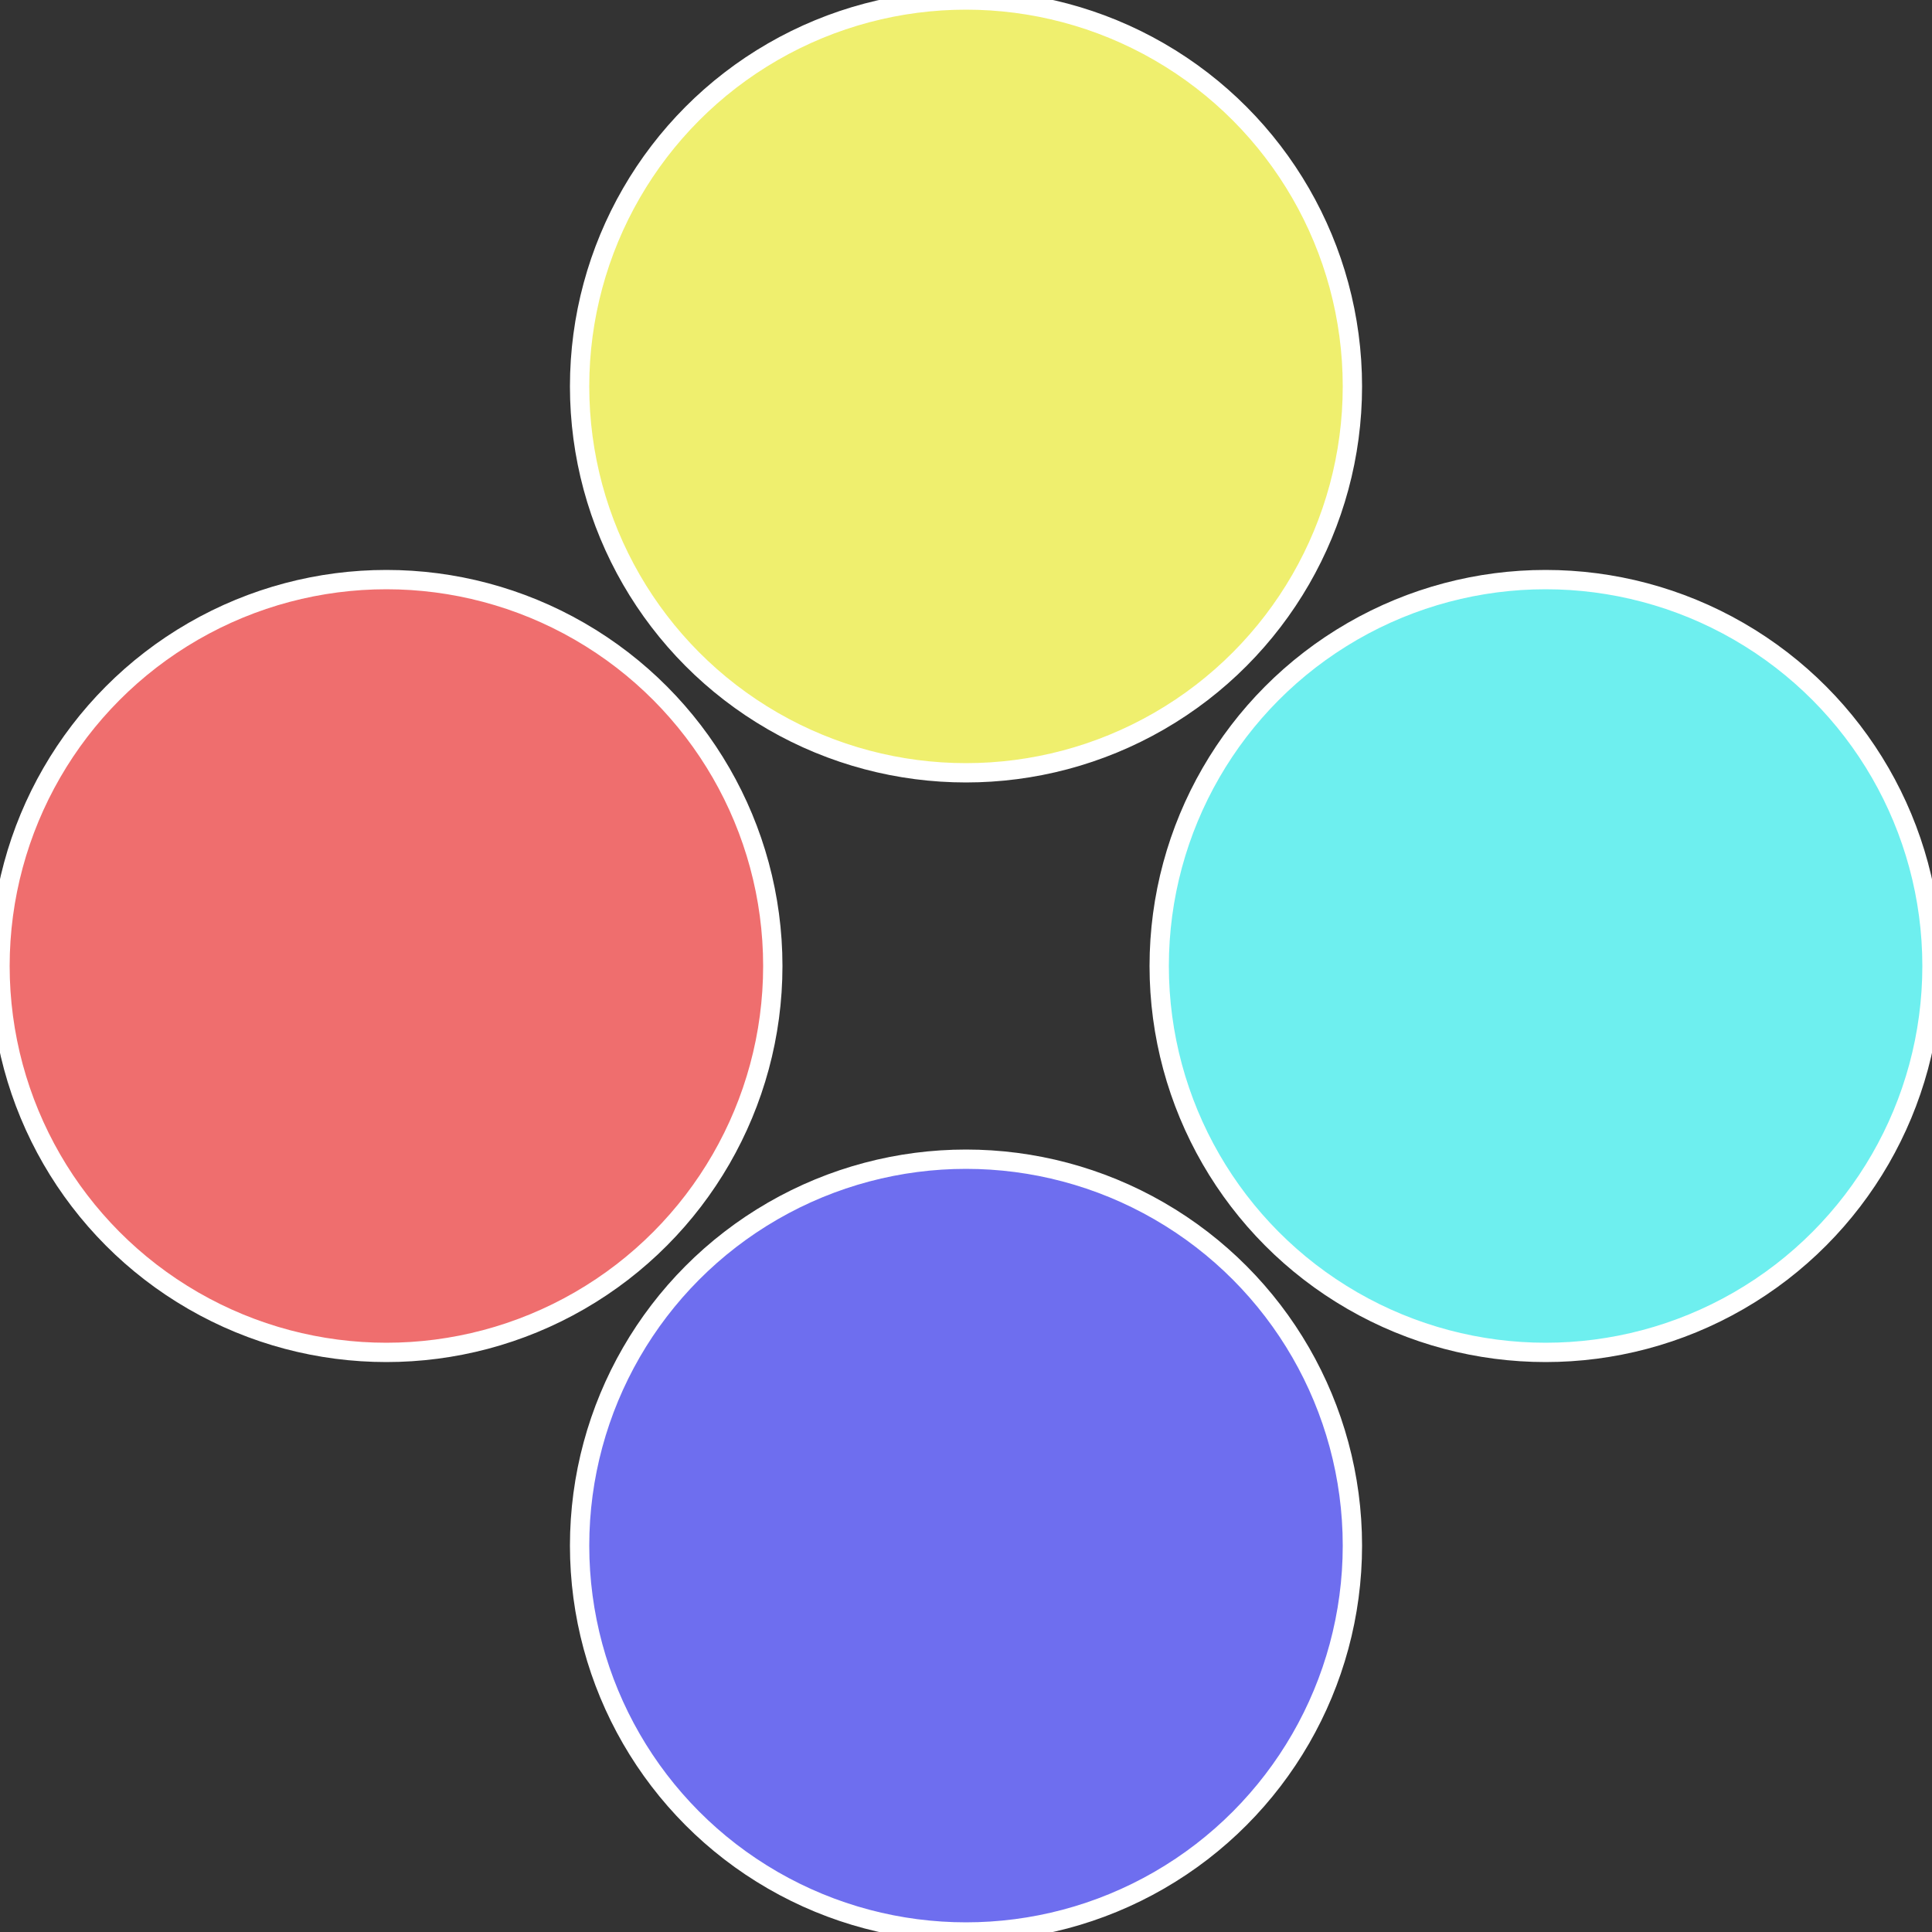
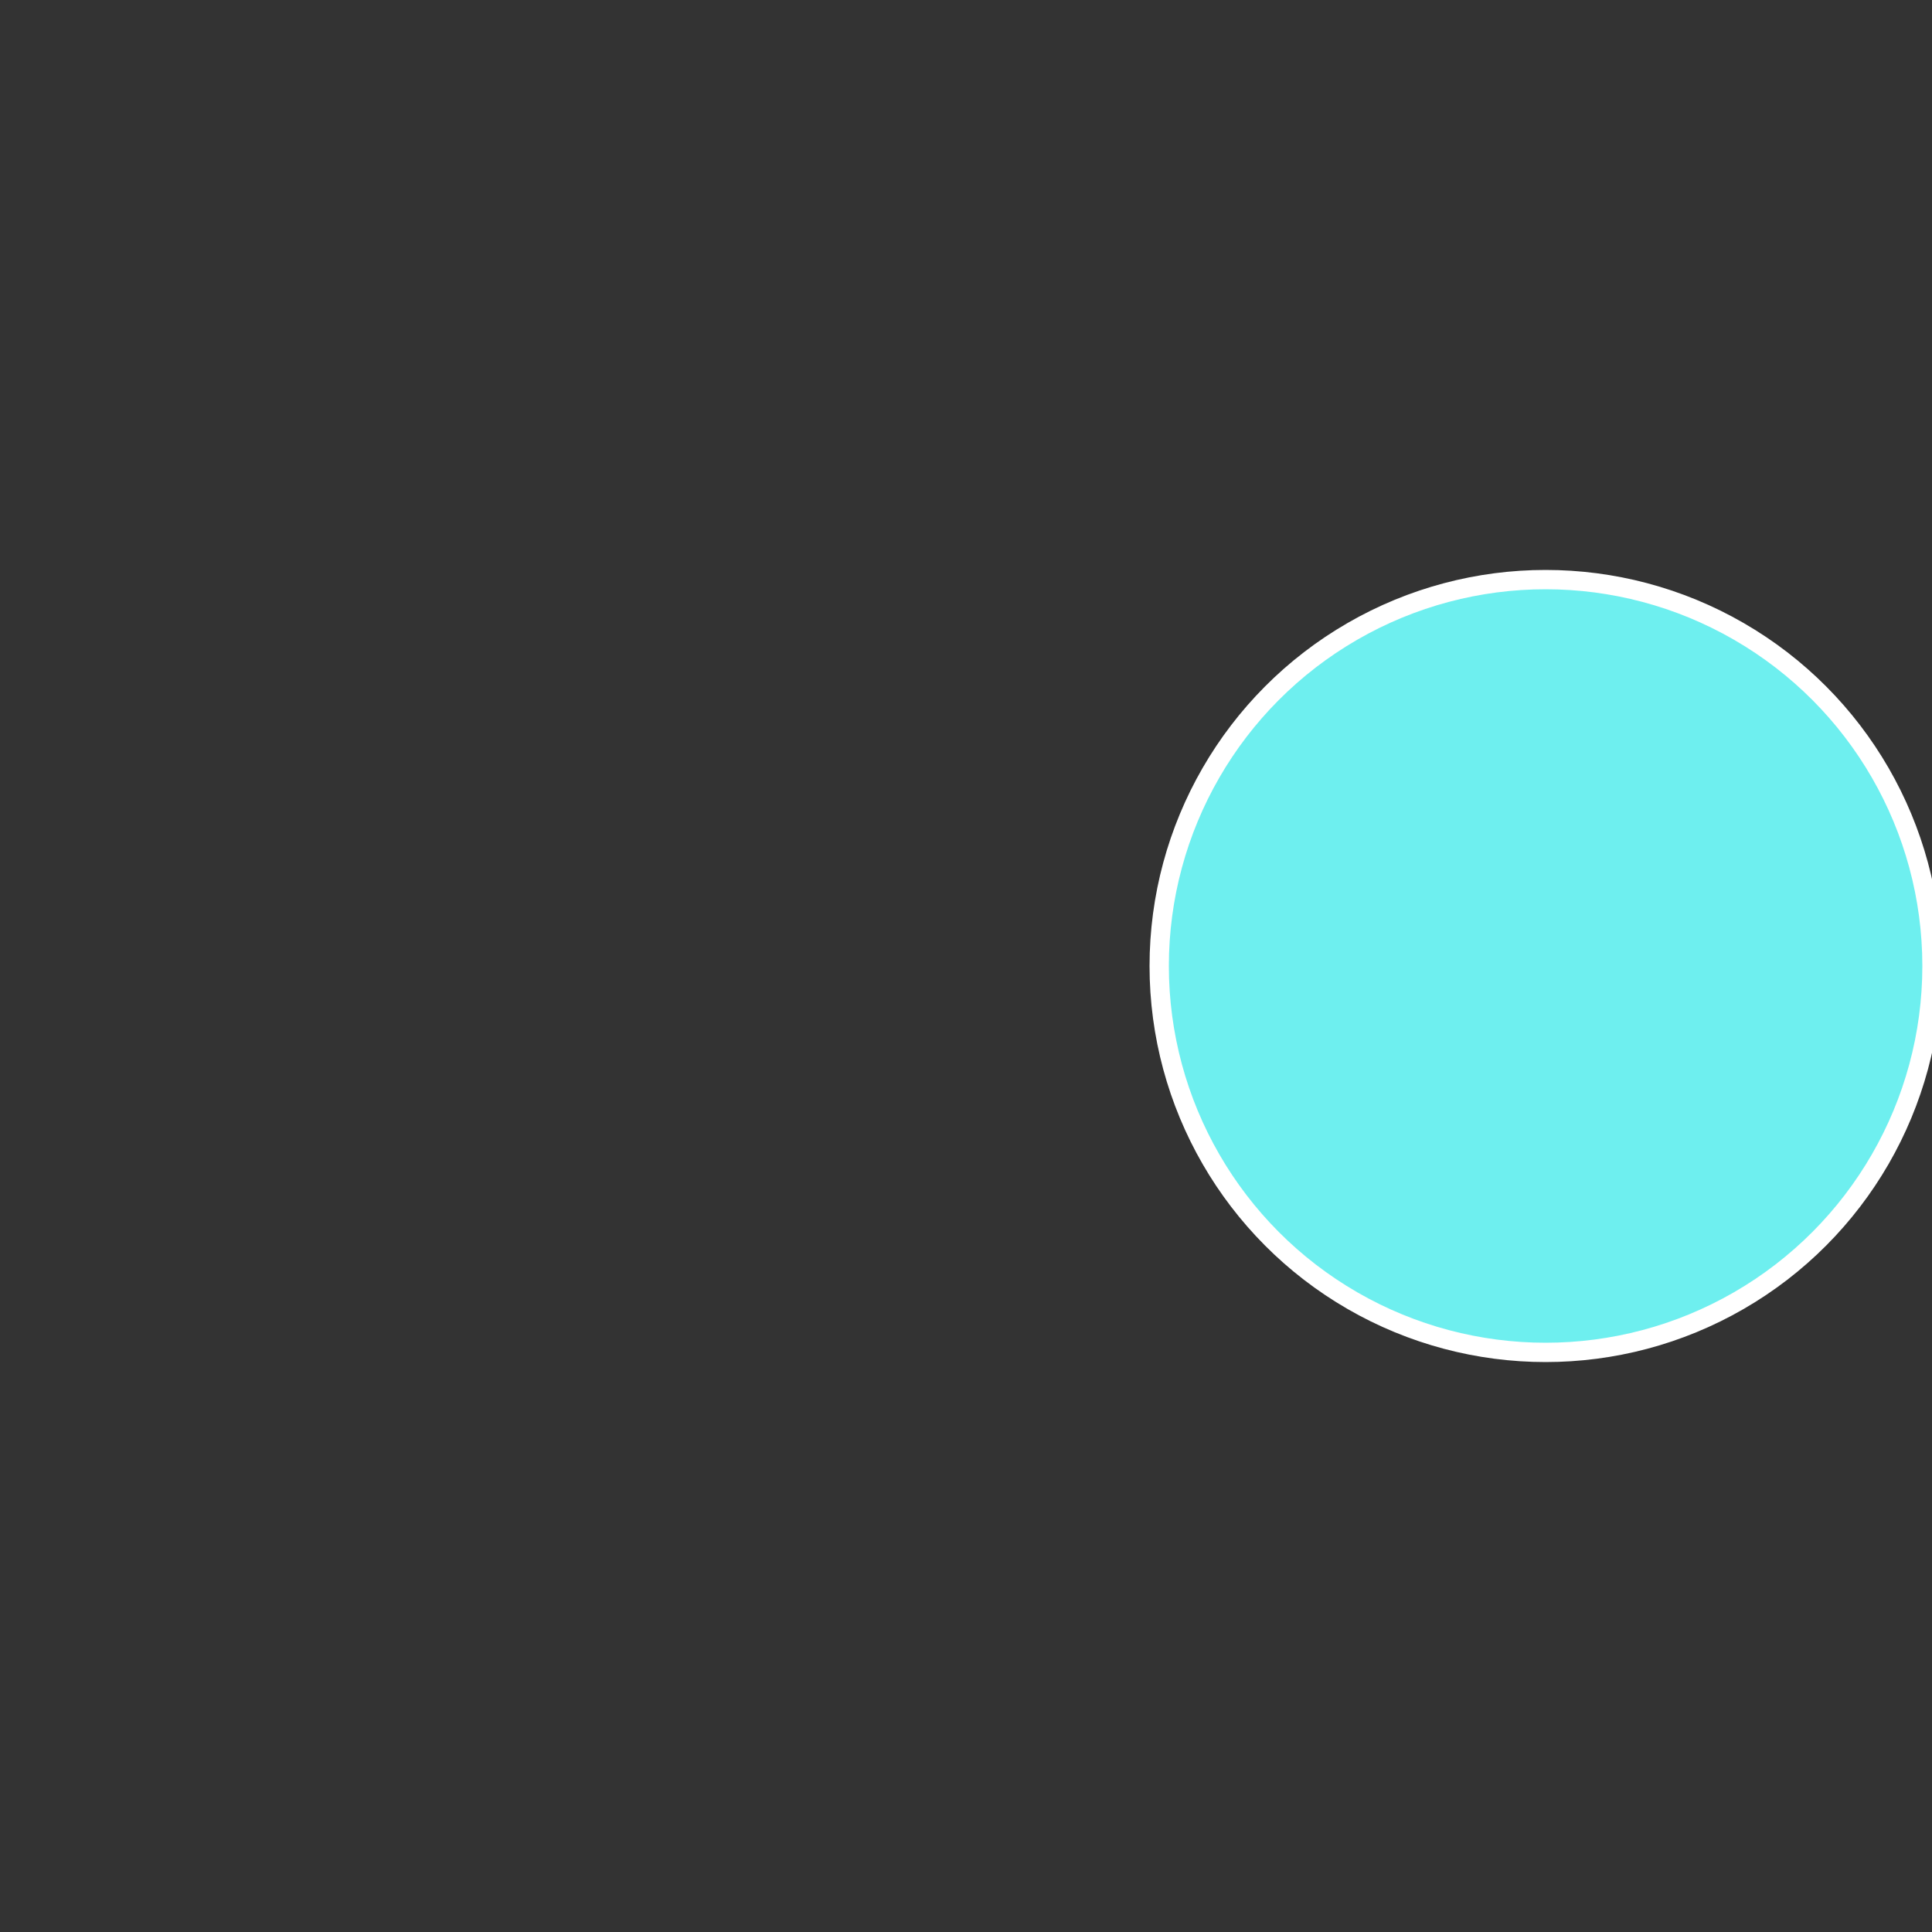
<svg xmlns="http://www.w3.org/2000/svg" width="500" height="500" viewBox="-1 -1 2 2">
  <rect x="-1" y="-1" width="2" height="2" fill="#333333" stroke="none" />
  <circle cx="0.6" cy="0" r="0.4" fill="#6eefef" stroke="#fff" stroke-width="1%" />
-   <circle cx="3.6739403974421E-17" cy="0.6" r="0.4" fill="#6e6eef" stroke="#fff" stroke-width="1%" />
-   <circle cx="-0.6" cy="7.3478807948841E-17" r="0.4" fill="#ef6e6e" stroke="#fff" stroke-width="1%" />
-   <circle cx="-1.1021821192326E-16" cy="-0.6" r="0.4" fill="#efef6e" stroke="#fff" stroke-width="1%" />
</svg>